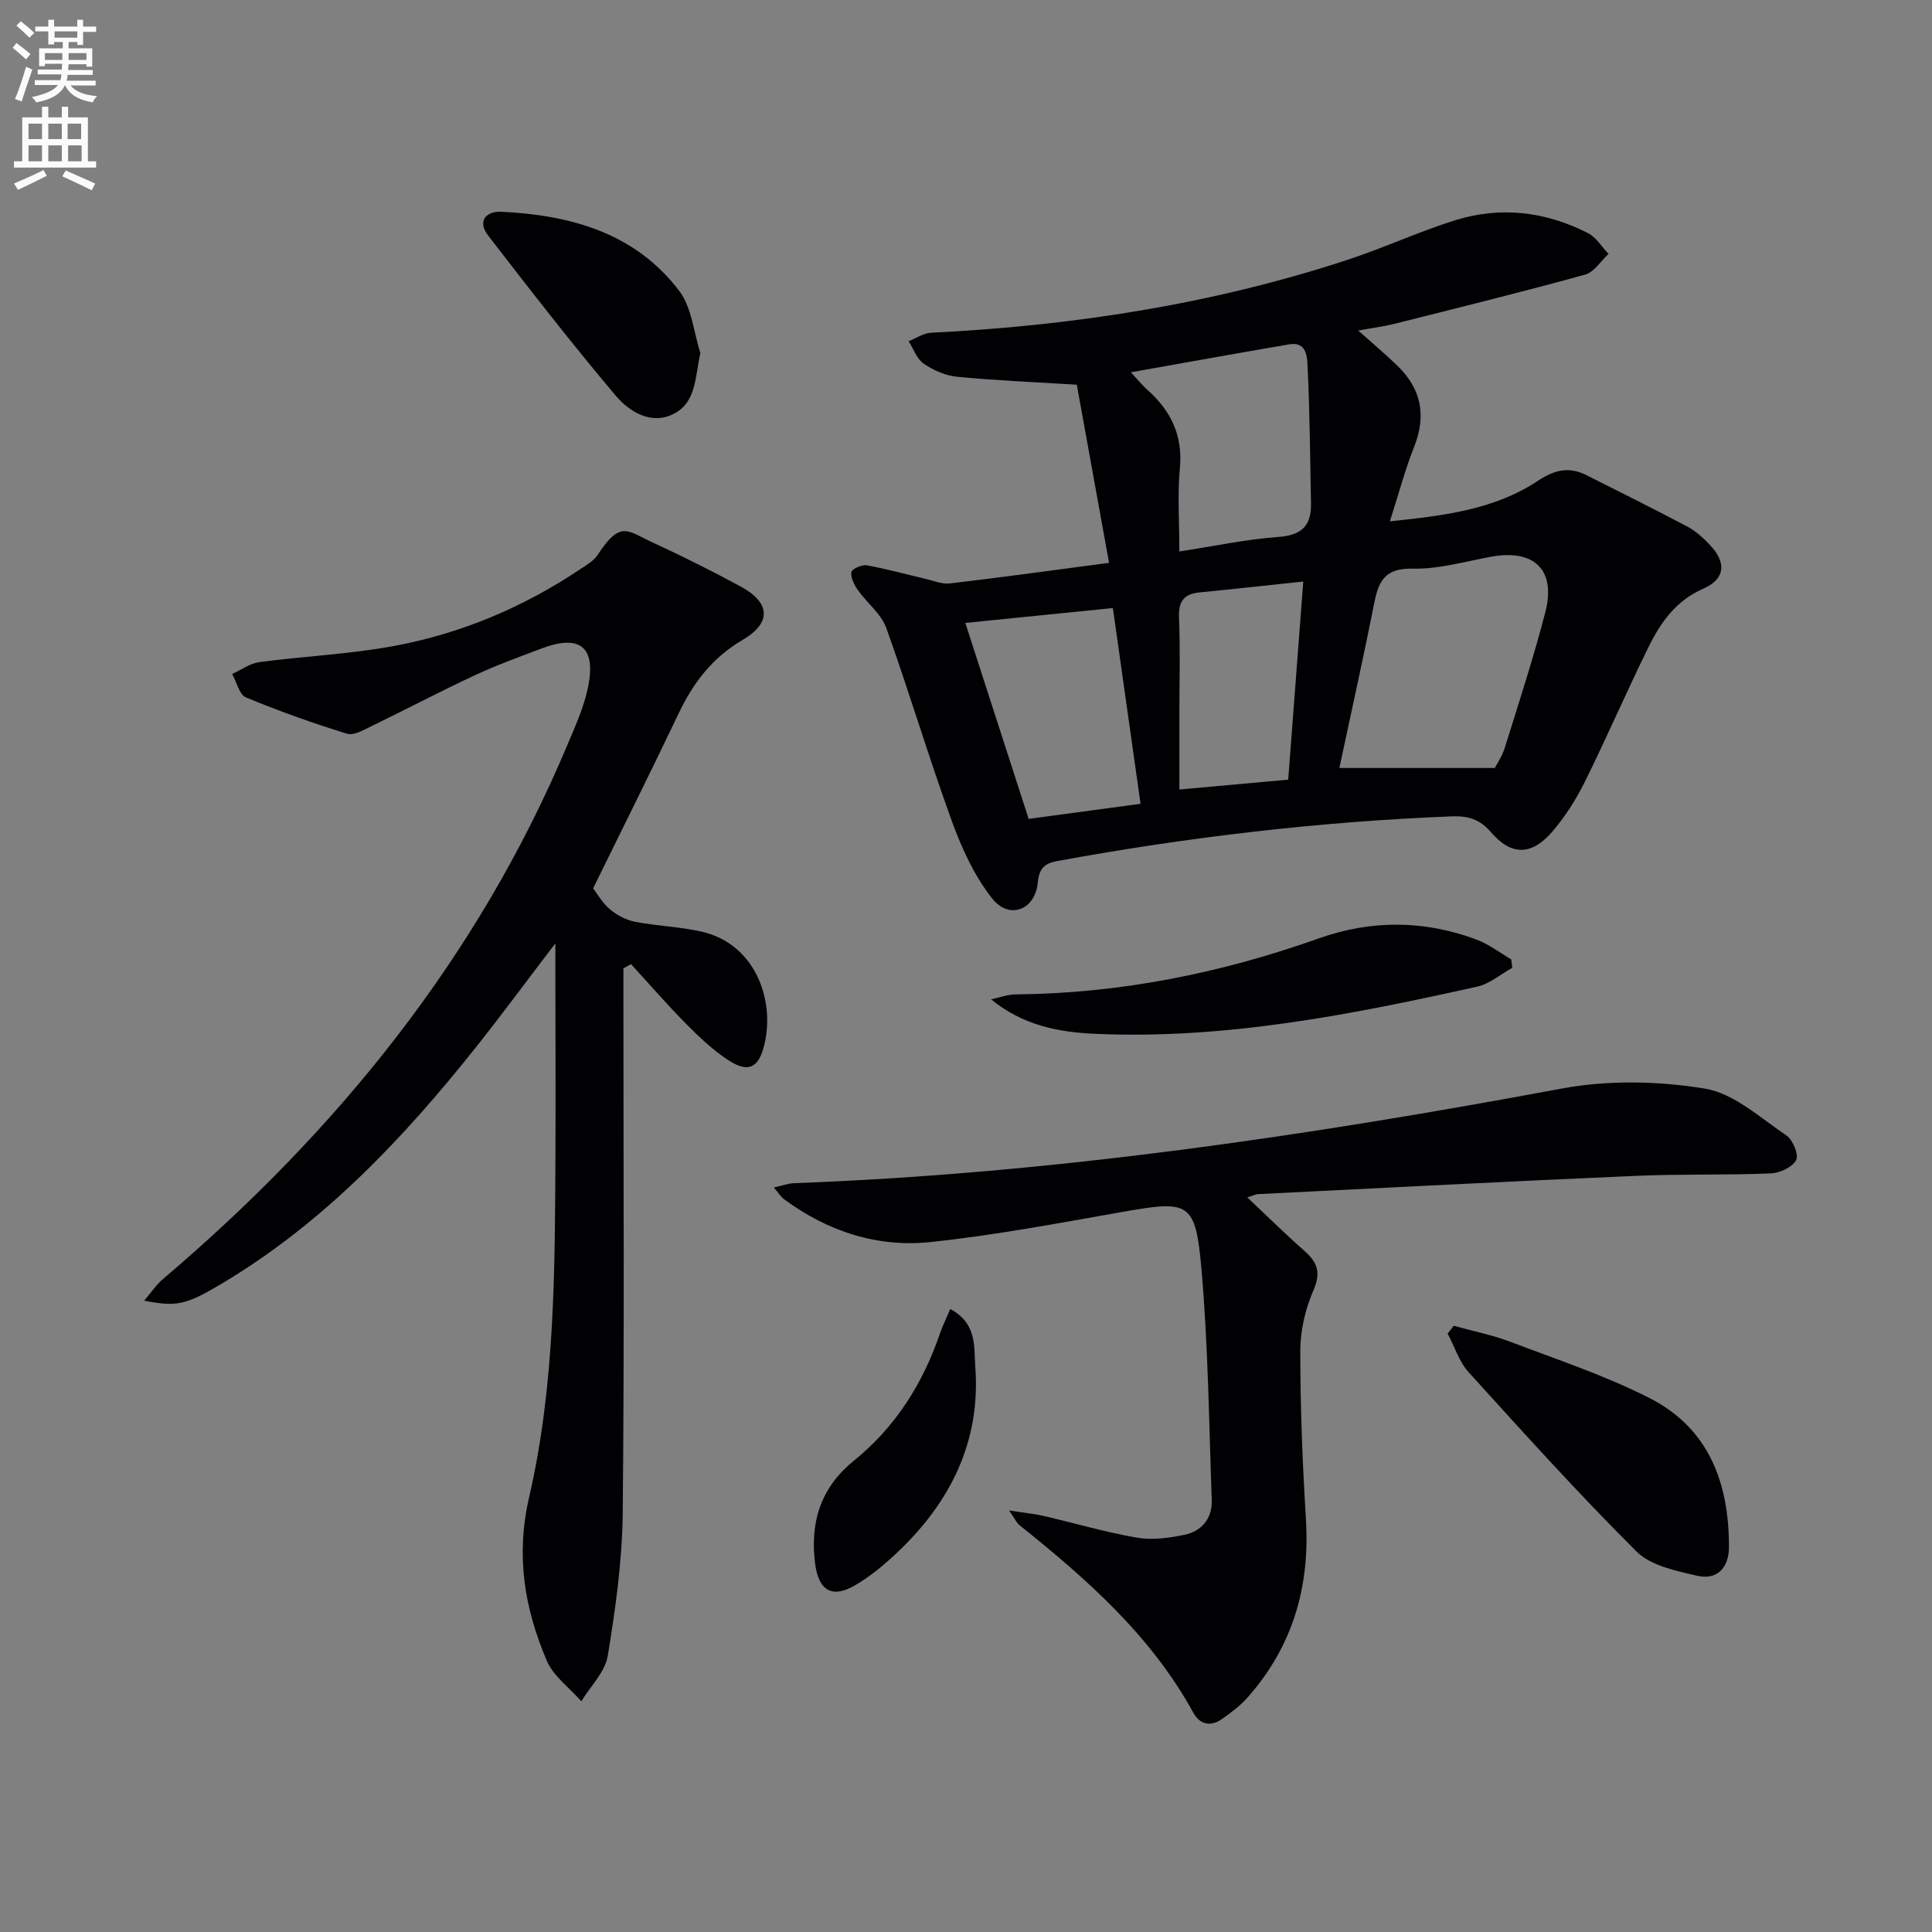
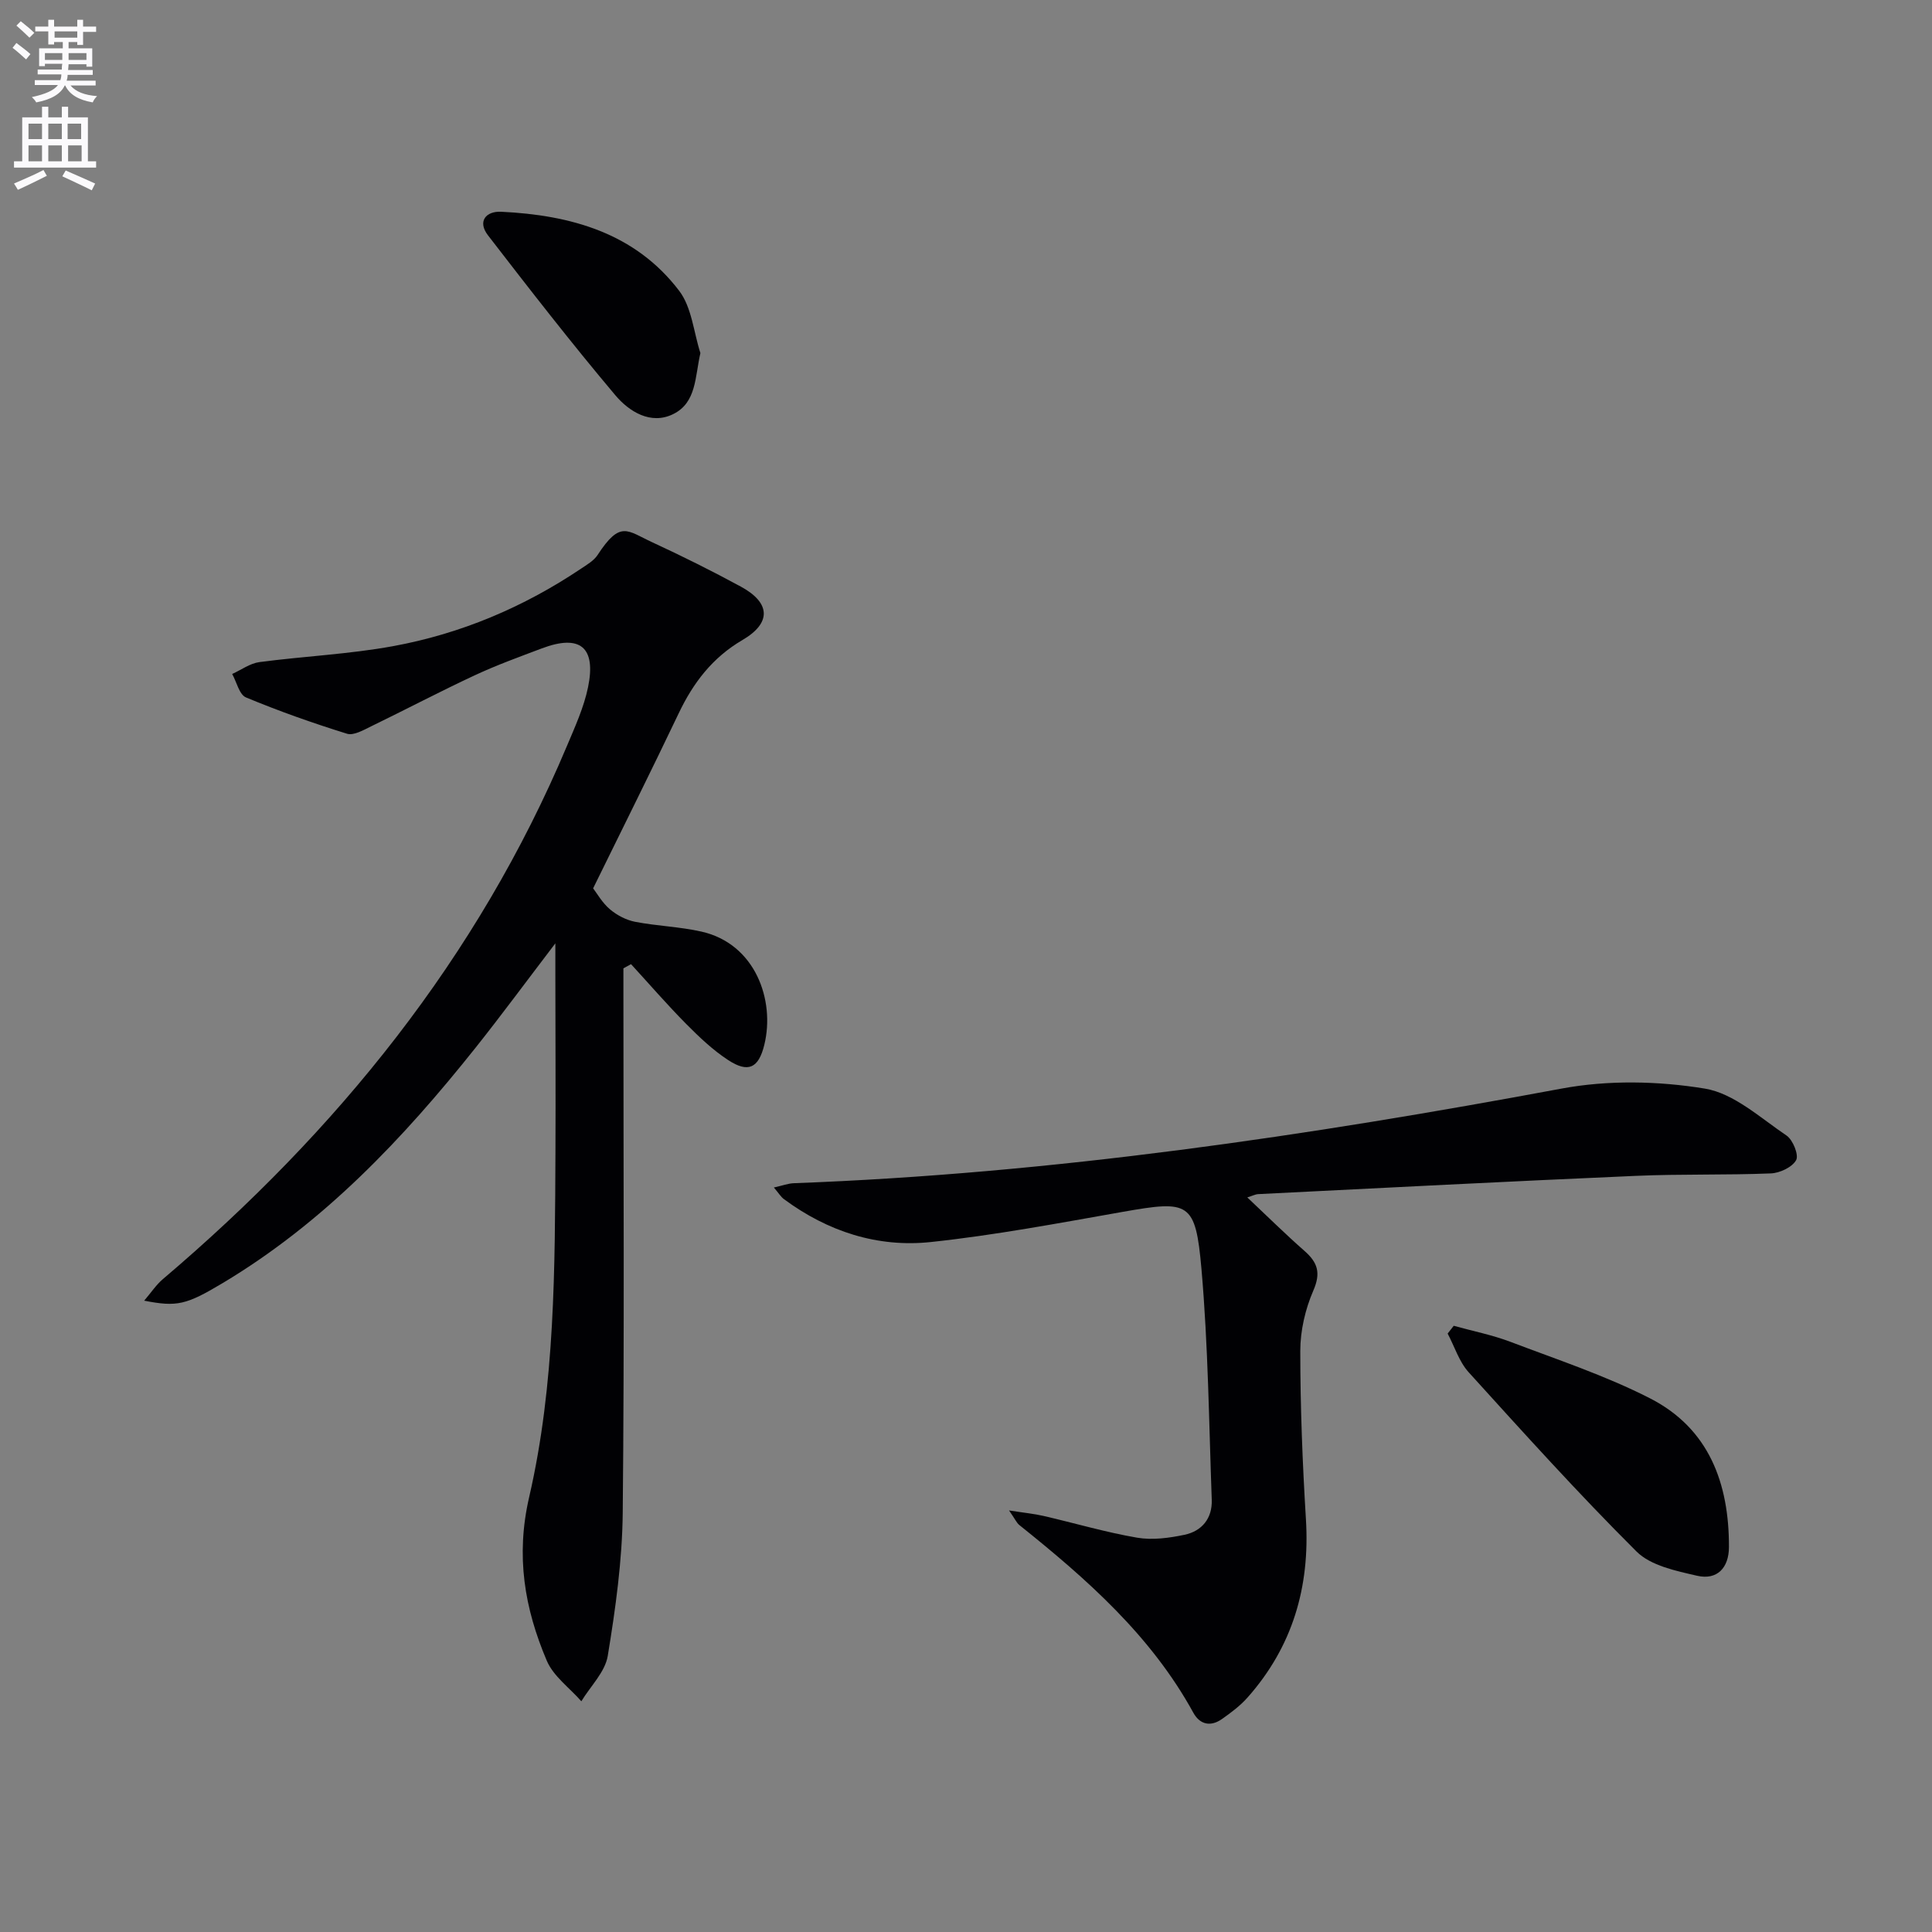
<svg xmlns="http://www.w3.org/2000/svg" enable-background="new 0 0 400 400" viewBox="0 0 400 400">
  <rect x="0" y="0" width="400" height="400" fill="#808080" stroke="none" />
-   <path d="m2.6 9.9.8-1c.9.7 1.9 1.4 2.9 2.3l-.9 1.1c-1.1-1-2-1.8-2.8-2.4zm.5 10.6c.9-2.1 1.6-4.3 2.3-6.7.4.2.8.4 1.3.6-.7 2.1-1.5 4.3-2.2 6.6zm.3-15.2.9-.9c1 .8 2 1.6 2.8 2.4l-1 1c-.9-.9-1.8-1.7-2.7-2.5zm12.6-1.2h1.2v1.4h2.7v1.1h-2.7v2.7h-1.2v-.6h-1.8v1.3h4.9v3.8h-1.2v-.5h-3.7c0 .4-.1.9-.1 1.2h5.1v1h-5.2c0 .5-.1.9-.2 1.2h6v1h-5.2c1.1 1.3 2.9 2 5.5 2.2-.4.4-.7.8-.9 1.3-2.9-.5-4.8-1.6-5.7-3.5h-.1c-.8 1.7-2.7 2.9-5.9 3.5-.2-.4-.6-.8-.9-1.1 2.8-.6 4.6-1.4 5.4-2.5h-4.8v-1h5.3c.1-.3.2-.7.2-1.2h-4.9v-1h5c0-.4 0-.8.1-1.2h-3.6v.5h-1.2v-3.7h4.9v-1.3h-1.8v.5h-1.2v-2.7h-2.7v-1h2.7v-1.4h1.2v1.4h4.8zm-6.7 8.3h3.6c0-.4 0-.9 0-1.4h-3.6zm1.9-4.6h4.8v-1.3h-4.7v1.3zm6.7 3.2h-3.7v1.4h3.7z" fill="#fbfafc" />
+   <path d="m2.6 9.9.8-1c.9.7 1.9 1.4 2.9 2.3l-.9 1.1c-1.1-1-2-1.8-2.8-2.4zm.5 10.6zm.3-15.2.9-.9c1 .8 2 1.6 2.8 2.4l-1 1c-.9-.9-1.8-1.7-2.7-2.5zm12.6-1.2h1.2v1.4h2.7v1.1h-2.7v2.7h-1.2v-.6h-1.8v1.3h4.9v3.8h-1.2v-.5h-3.7c0 .4-.1.9-.1 1.2h5.1v1h-5.2c0 .5-.1.9-.2 1.2h6v1h-5.2c1.1 1.3 2.9 2 5.5 2.2-.4.4-.7.8-.9 1.3-2.9-.5-4.8-1.6-5.7-3.5h-.1c-.8 1.7-2.7 2.9-5.9 3.5-.2-.4-.6-.8-.9-1.1 2.8-.6 4.6-1.4 5.4-2.5h-4.8v-1h5.3c.1-.3.2-.7.2-1.2h-4.9v-1h5c0-.4 0-.8.1-1.2h-3.6v.5h-1.2v-3.7h4.9v-1.3h-1.8v.5h-1.2v-2.7h-2.7v-1h2.7v-1.4h1.2v1.4h4.8zm-6.7 8.3h3.6c0-.4 0-.9 0-1.4h-3.6zm1.9-4.6h4.8v-1.3h-4.7v1.3zm6.7 3.2h-3.7v1.4h3.7z" fill="#fbfafc" />
  <path d="m8.7 22.1h1.3v2.2h2.8v-2.2h1.3v2.2h4.1v9.1h1.7v1.3h-17v-1.3h1.7v-9.1h4.1zm.3 13.1.7 1.2c-1.8.9-3.8 1.9-6 2.9-.2-.4-.5-.8-.8-1.3 2.3-1 4.4-1.9 6.1-2.8zm-3.1-6.4h2.8v-3.2h-2.8zm0 4.6h2.8v-3.3h-2.8zm4.1-4.6h2.8v-3.2h-2.8zm0 4.6h2.8v-3.3h-2.8zm3.6 1.9c2.1.9 4.1 1.8 6.1 2.7l-.7 1.4c-2.2-1.1-4.2-2-6.1-2.9zm3.2-9.7h-2.8v3.2h2.8zm-2.7 7.8h2.8v-3.3h-2.8z" fill="#fbfafc" />
  <g fill="#010104">
-     <path d="m229.62 116.53c-2.34-12.93-4.57-25.24-6.68-36.88-9.33-.58-17.1-.89-24.82-1.65-2.38-.23-4.88-1.34-6.88-2.71-1.43-.98-2.11-3.05-3.12-4.64 1.54-.61 3.06-1.68 4.62-1.76 29.34-1.44 58.15-5.89 86.12-15.05 7.55-2.47 14.81-5.86 22.38-8.23 9.43-2.95 18.76-1.83 27.54 2.66 1.7.87 2.85 2.84 4.25 4.3-1.6 1.47-2.98 3.77-4.85 4.29-13.11 3.61-26.31 6.87-39.5 10.19-2.25.56-4.56.85-7.48 1.38 2.91 2.6 5.59 4.84 8.09 7.26 4.95 4.78 6.08 10.31 3.49 16.82-1.88 4.74-3.19 9.72-5.02 15.43 11.11-1.18 21.58-2.38 30.62-8.38 3.49-2.31 6.48-3.01 10.11-1.17 6.96 3.52 13.96 6.98 20.85 10.63 1.73.91 3.26 2.32 4.63 3.75 3.55 3.7 3.23 7.13-1.36 9.13-5.65 2.47-8.82 7.01-11.32 12.1-4.55 9.23-8.62 18.7-13.19 27.91-1.83 3.68-4.11 7.27-6.79 10.36-4.23 4.87-8.43 4.92-12.62.03-2.38-2.78-4.85-3.41-8.18-3.28-27.44 1.09-54.62 4.3-81.62 9.25-2.53.46-3.75 1.44-4.03 4.46-.53 5.68-5.9 7.75-9.42 3.32-3.69-4.65-6.32-10.4-8.37-16.05-4.81-13.22-8.81-26.73-13.57-39.97-1.05-2.93-3.98-5.17-5.87-7.84-.76-1.08-1.51-2.54-1.38-3.73.07-.62 2.17-1.6 3.18-1.42 4.05.71 8.04 1.84 12.05 2.77 1.73.4 3.53 1.18 5.2.98 10.54-1.23 21.04-2.69 32.94-4.26zm47.68 42.47h32.18c.35-.7 1.51-2.36 2.08-4.21 2.9-9.31 5.94-18.6 8.38-28.03 2.27-8.78-2.3-13.14-11.27-11.49-5.38.99-10.81 2.59-16.18 2.46-5.5-.13-7.02 2.34-7.92 6.9-2.22 11.18-4.7 22.32-7.27 34.37zm-33.13-44.82c7.41-1.14 13.91-2.54 20.48-3.01 4.8-.34 6.87-2.29 6.78-6.9-.19-9.46-.24-18.92-.71-28.37-.09-1.88-.13-5.23-3.77-4.61-10.7 1.82-21.38 3.76-32.82 5.79 1.58 1.69 2.4 2.72 3.37 3.58 4.9 4.34 7.42 9.47 6.78 16.29-.51 5.43-.11 10.93-.11 17.23zm-31.2 55.36c7.72-1.04 15.22-2.05 23.17-3.12-2-14.15-3.91-27.65-5.73-40.53-10.91 1.1-20.75 2.09-30.55 3.08 4.2 13.02 8.52 26.37 13.11 40.57zm53.74-8.12c1.01-13.24 2.02-26.55 3.12-41.02-7.74.82-14.59 1.58-21.46 2.25-3.26.32-4.41 1.86-4.27 5.23.28 6.49.08 12.99.08 19.49v16.09c7.77-.71 14.82-1.34 22.53-2.04z" />
    <path d="m122.8 183.92c.8 1.04 1.88 2.99 3.48 4.34 1.45 1.23 3.36 2.23 5.22 2.59 4.54.88 9.24 1.01 13.74 2.03 11.15 2.52 15.27 14.21 13 23.45-1.18 4.82-3.32 5.87-7.49 3.14-3.17-2.07-5.99-4.76-8.67-7.46-3.95-3.99-7.63-8.25-11.43-12.39-.53.29-1.06.58-1.58.86v5.19c0 35.83.21 71.67-.14 107.5-.1 9.91-1.49 19.86-3.1 29.66-.55 3.34-3.58 6.28-5.47 9.4-2.44-2.78-5.79-5.18-7.16-8.41-4.59-10.81-6.47-21.64-3.64-33.87 5.4-23.42 5.32-47.52 5.44-71.49.06-12.33-.01-24.67-.02-37 0-1.59 0-3.18 0-6.15-6.11 8.01-11.19 14.91-16.52 21.61-15.01 18.85-31.44 36.22-52.36 48.73-7.58 4.53-9.45 4.96-16.25 3.64 1.47-1.72 2.49-3.29 3.87-4.46 36.05-30.61 65.17-66.48 83.66-110.39 1.67-3.97 3.51-7.99 4.37-12.17 1.71-8.32-1.68-11.01-9.59-8.02-4.66 1.76-9.36 3.46-13.86 5.56-7.23 3.37-14.29 7.09-21.46 10.57-1.58.77-3.62 1.96-5 1.53-7.07-2.2-14.08-4.67-20.92-7.52-1.38-.58-1.92-3.18-2.85-4.85 1.88-.85 3.69-2.2 5.64-2.46 9.21-1.22 18.55-1.63 27.67-3.3 14.03-2.57 27.02-8.06 38.91-16.04 1.23-.83 2.65-1.64 3.43-2.83 4.74-7.27 6.12-5.03 11.36-2.62 6.19 2.86 12.31 5.91 18.3 9.16 6.2 3.37 6.36 7.54.32 11.07-6.18 3.62-10.17 8.83-13.18 15.16-5.73 12.02-11.67 23.91-17.72 36.24z" />
    <path d="m208.91 312.72c3.21.5 5.21.69 7.15 1.14 6.46 1.49 12.84 3.38 19.36 4.5 3.16.54 6.63.07 9.82-.6 3.62-.76 5.78-3.43 5.64-7.24-.58-15.94-.74-31.92-2.13-47.79-1.23-13.95-2.55-14.25-16.29-11.83-13.21 2.33-26.42 4.83-39.74 6.25-11.06 1.18-21.36-2.19-30.41-8.88-.63-.46-1.06-1.2-2.09-2.41 1.77-.39 2.95-.85 4.14-.89 53.57-1.99 106.38-9.8 159-19.6 9.59-1.78 19.96-1.57 29.6.01 6.03.99 11.49 6.06 16.92 9.72 1.32.89 2.58 4.03 1.99 5.09-.81 1.47-3.38 2.68-5.24 2.75-9.31.38-18.65.1-27.96.51-26.06 1.13-52.12 2.48-78.17 3.78-.6.03-1.19.35-2.26.68 4.16 3.92 7.9 7.62 11.84 11.08 2.73 2.4 3.43 4.54 1.83 8.21-1.67 3.85-2.7 8.31-2.7 12.5 0 11.63.46 23.28 1.17 34.89.85 13.97-2.76 26.33-12.08 36.85-1.52 1.72-3.42 3.14-5.31 4.47-2.32 1.63-4.55 1.18-5.92-1.3-8.76-15.98-22.08-27.7-36.02-38.86-.56-.45-.88-1.22-2.14-3.03z" />
    <path d="m300.98 274.49c3.91 1.09 7.93 1.88 11.71 3.31 9.73 3.7 19.7 6.99 28.93 11.71 12.23 6.25 16.38 17.64 16.34 30.8-.01 4.27-2.43 6.9-6.61 5.93-4.38-1.01-9.58-2.08-12.53-5.02-12-11.95-23.36-24.55-34.74-37.1-1.99-2.19-2.93-5.33-4.36-8.02.43-.53.85-1.07 1.26-1.61z" />
-     <path d="m205.19 206.91c1.68-.36 3.36-1.01 5.05-1.03 21.62-.19 42.47-4.37 62.82-11.6 10.83-3.85 21.86-3.8 32.68.27 2.53.95 4.76 2.69 7.13 4.07.08.58.16 1.17.24 1.75-2.42 1.34-4.69 3.33-7.27 3.9-26.11 5.81-52.33 11-79.31 9.76-7.48-.34-14.76-1.77-21.34-7.12z" />
    <path d="m145.01 73.1c-1.14 4.95-.79 10.24-5.62 12.63-4.67 2.31-9.16-.54-12-3.91-9.09-10.78-17.74-21.93-26.36-33.1-2.22-2.88-.43-5.03 2.73-4.88 14.36.69 27.71 4.36 36.85 16.36 2.62 3.43 3 8.56 4.4 12.9z" />
-     <path d="m196.75 271.02c5.61 3.01 4.87 7.9 5.17 11.91 1.17 15.53-5.16 28.14-16.25 38.59-2.65 2.49-5.51 4.88-8.64 6.7-4.84 2.81-7.56 1.04-8.27-4.5-1.09-8.58 1.15-15.72 8.03-21.3 8.63-6.99 14.33-16.03 17.87-26.49.53-1.52 1.25-2.94 2.09-4.91z" />
  </g>
</svg>